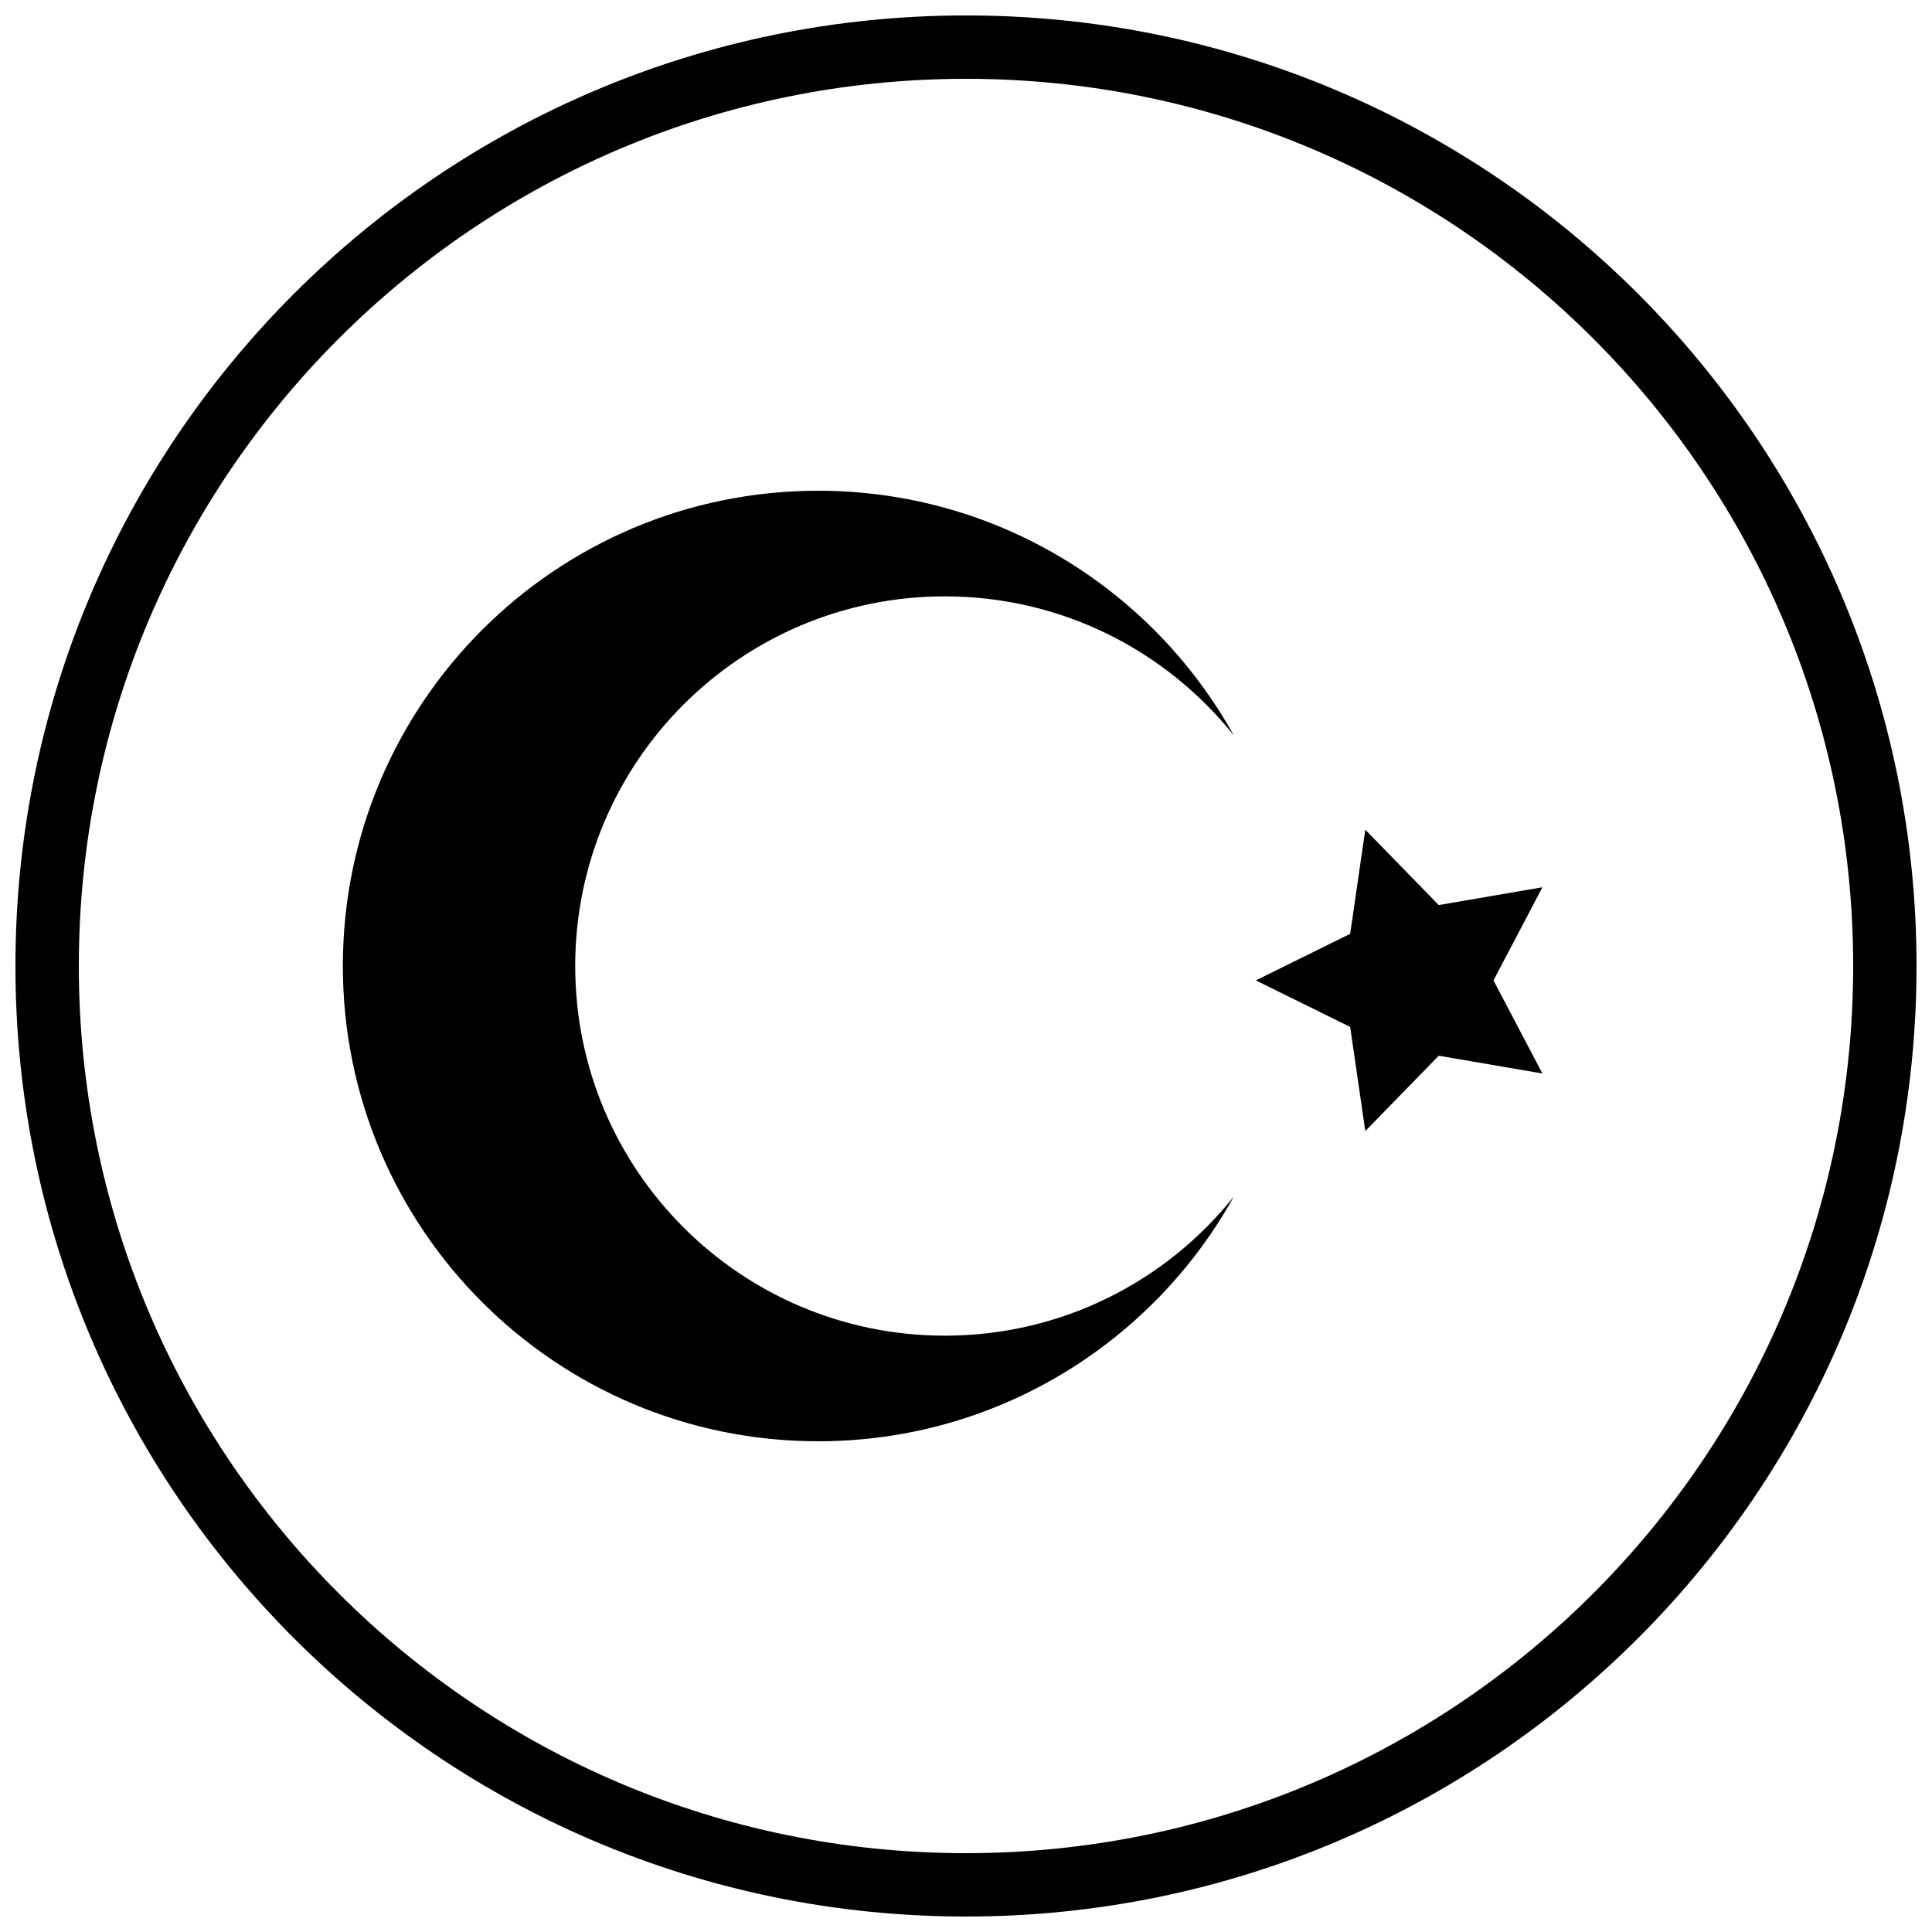
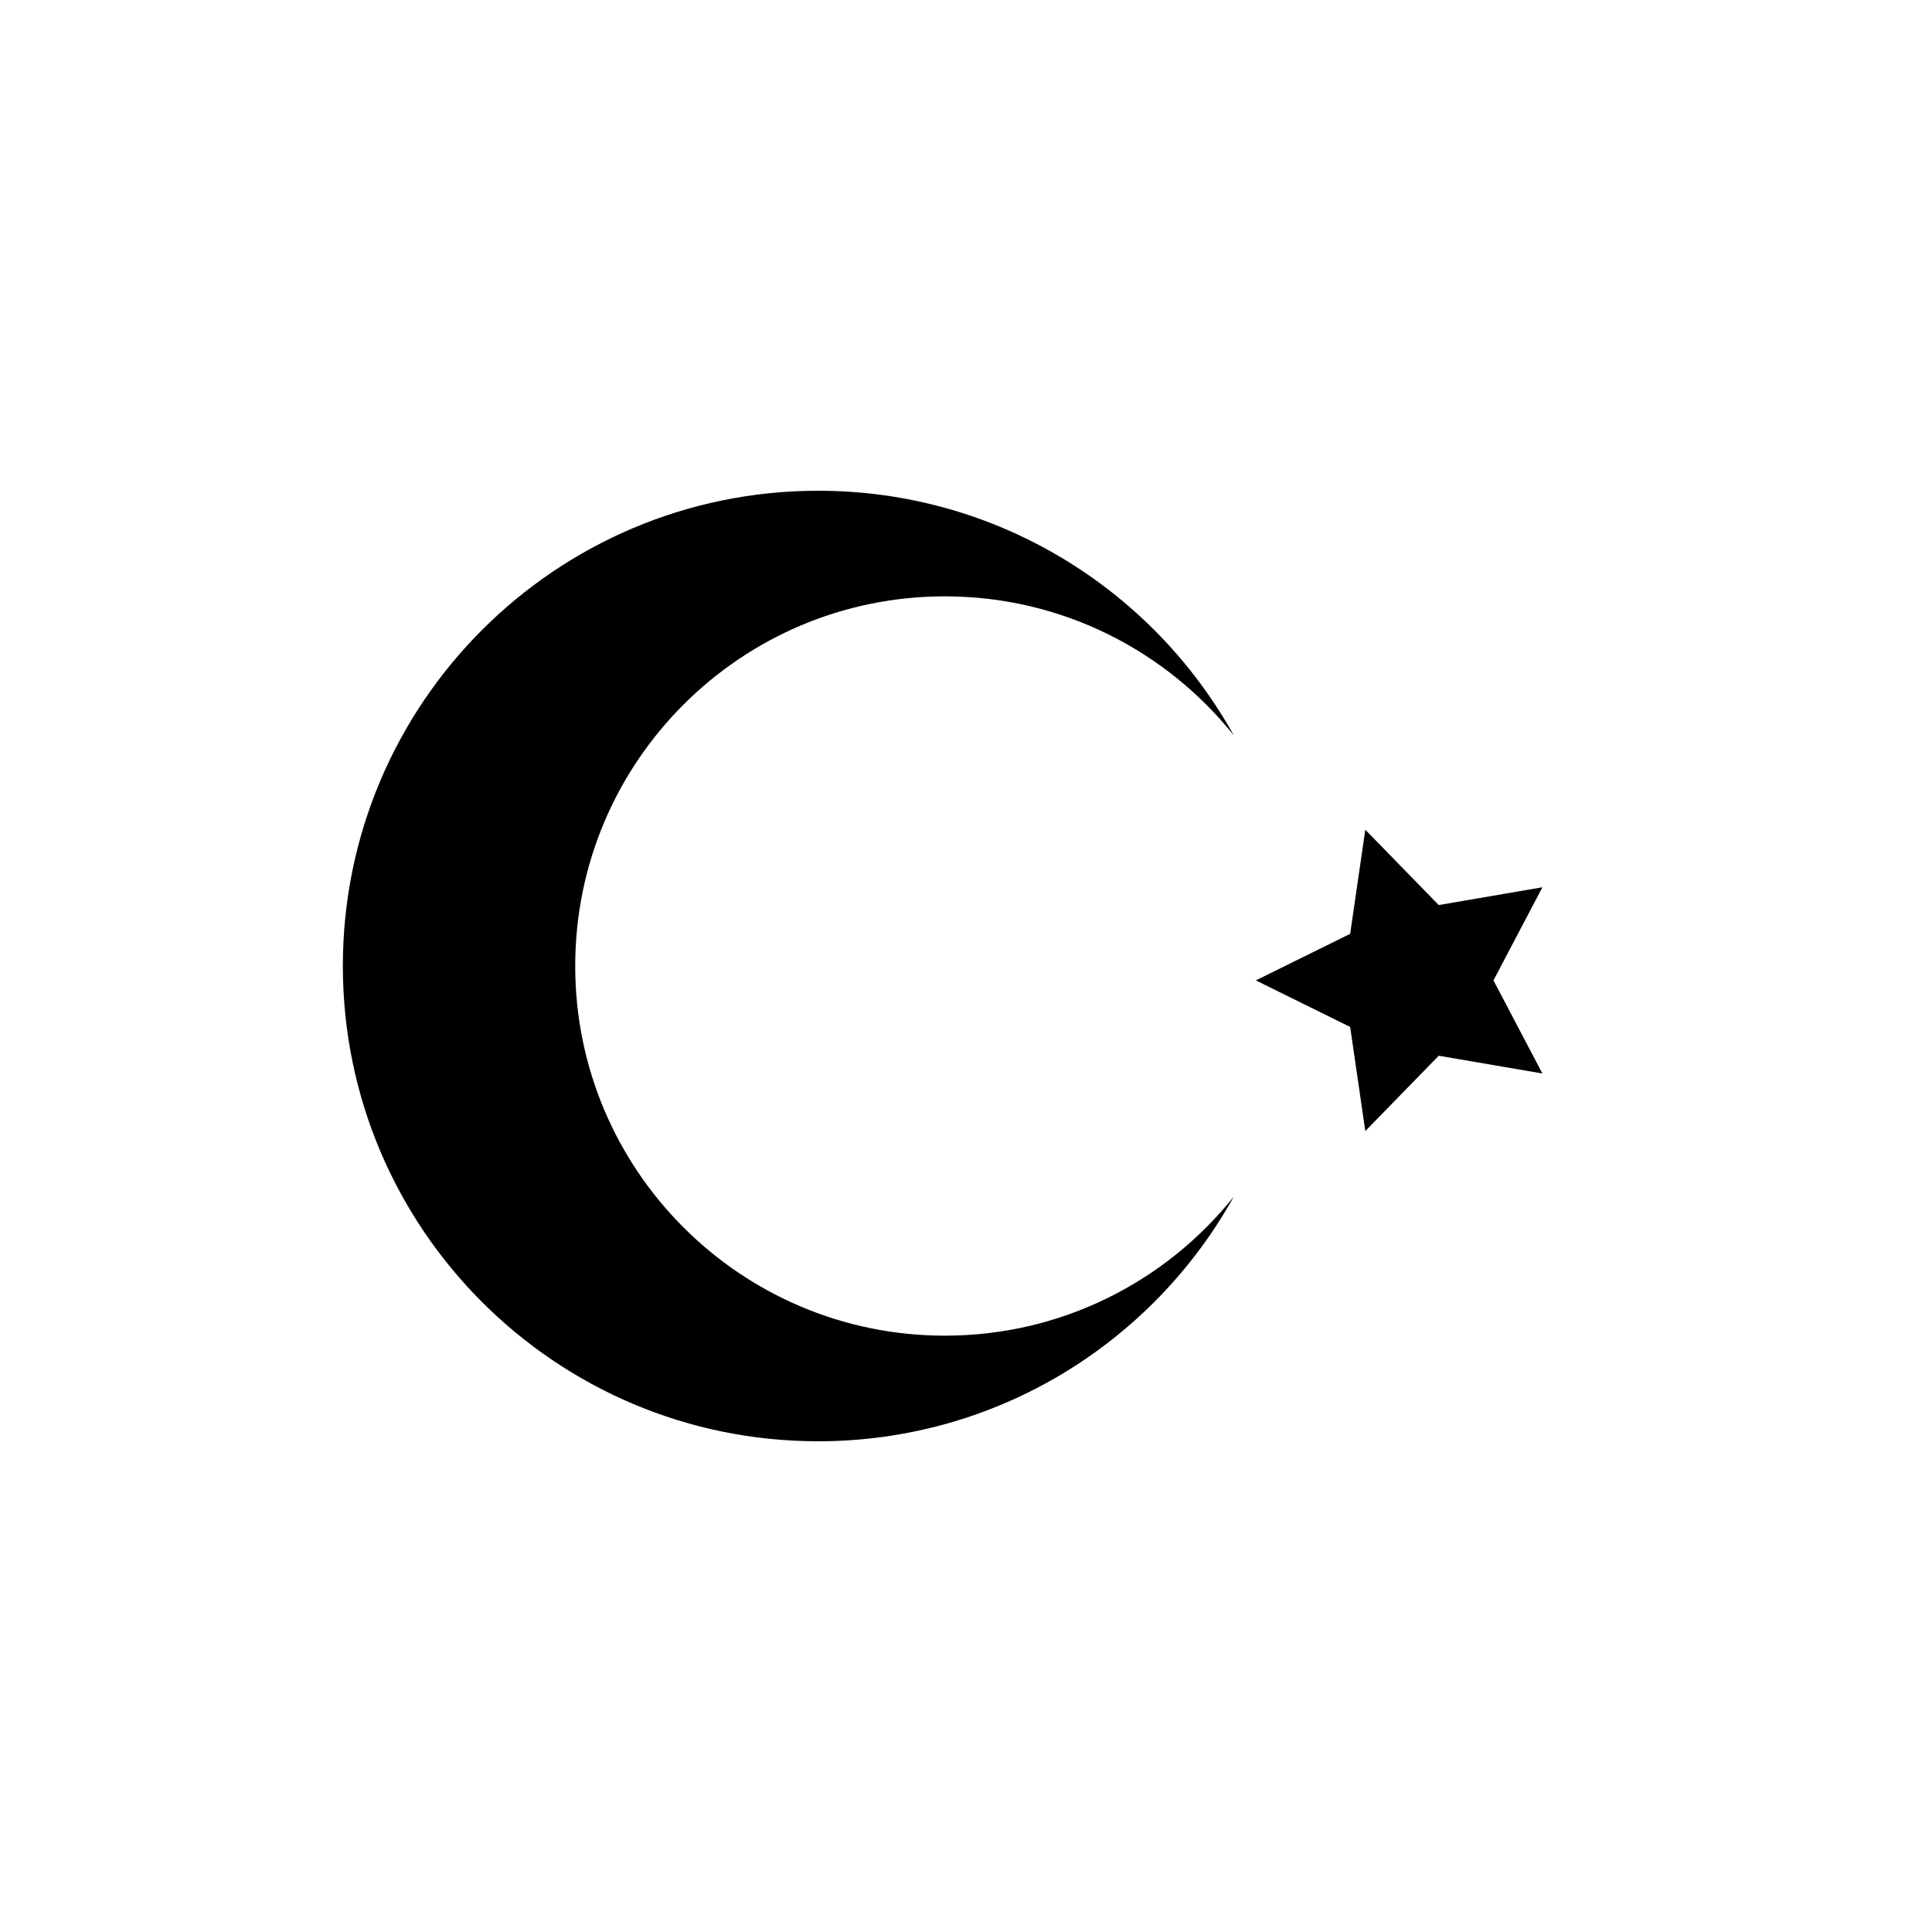
<svg xmlns="http://www.w3.org/2000/svg" width="800px" height="800px" version="1.1" viewBox="144 144 512 512">
  <defs>
    <clipPath id="a">
-       <path d="m148.09 148.09h503.81v503.81h-503.81z" />
-     </clipPath>
+       </clipPath>
  </defs>
  <path d="m525.28 423.78-19.461 19.965-4.012-27.594-25-12.336 25-12.34 4.012-27.59 19.461 19.965 27.477-4.715-12.973 24.68 12.973 24.676zm-54.301 37.32c-21.496 38.68-62.777 64.852-110.17 64.852-69.562 0-125.95-56.391-125.95-125.95 0-69.562 56.391-125.95 125.95-125.95 47.391 0 88.672 26.172 110.17 64.852-17.949-22.469-45.586-36.863-76.578-36.863-54.105 0-97.965 43.859-97.965 97.965 0 54.102 43.859 97.961 97.965 97.961 30.992 0 58.629-14.395 76.578-36.863 0 0-17.949 22.469 0 0z" fill-rule="evenodd" />
  <g clip-path="url(#a)">
    <path d="m400 651.9c139.12 0 251.9-112.78 251.9-251.9 0-139.12-112.78-251.91-251.9-251.91-139.12 0-251.91 112.78-251.91 251.91 0 139.12 112.78 251.9 251.91 251.9zm0-16.793c129.85 0 235.11-105.26 235.11-235.11 0-129.85-105.26-235.11-235.11-235.11-129.85 0-235.11 105.26-235.11 235.11 0 129.85 105.26 235.11 235.11 235.11z" fill-rule="evenodd" />
  </g>
</svg>